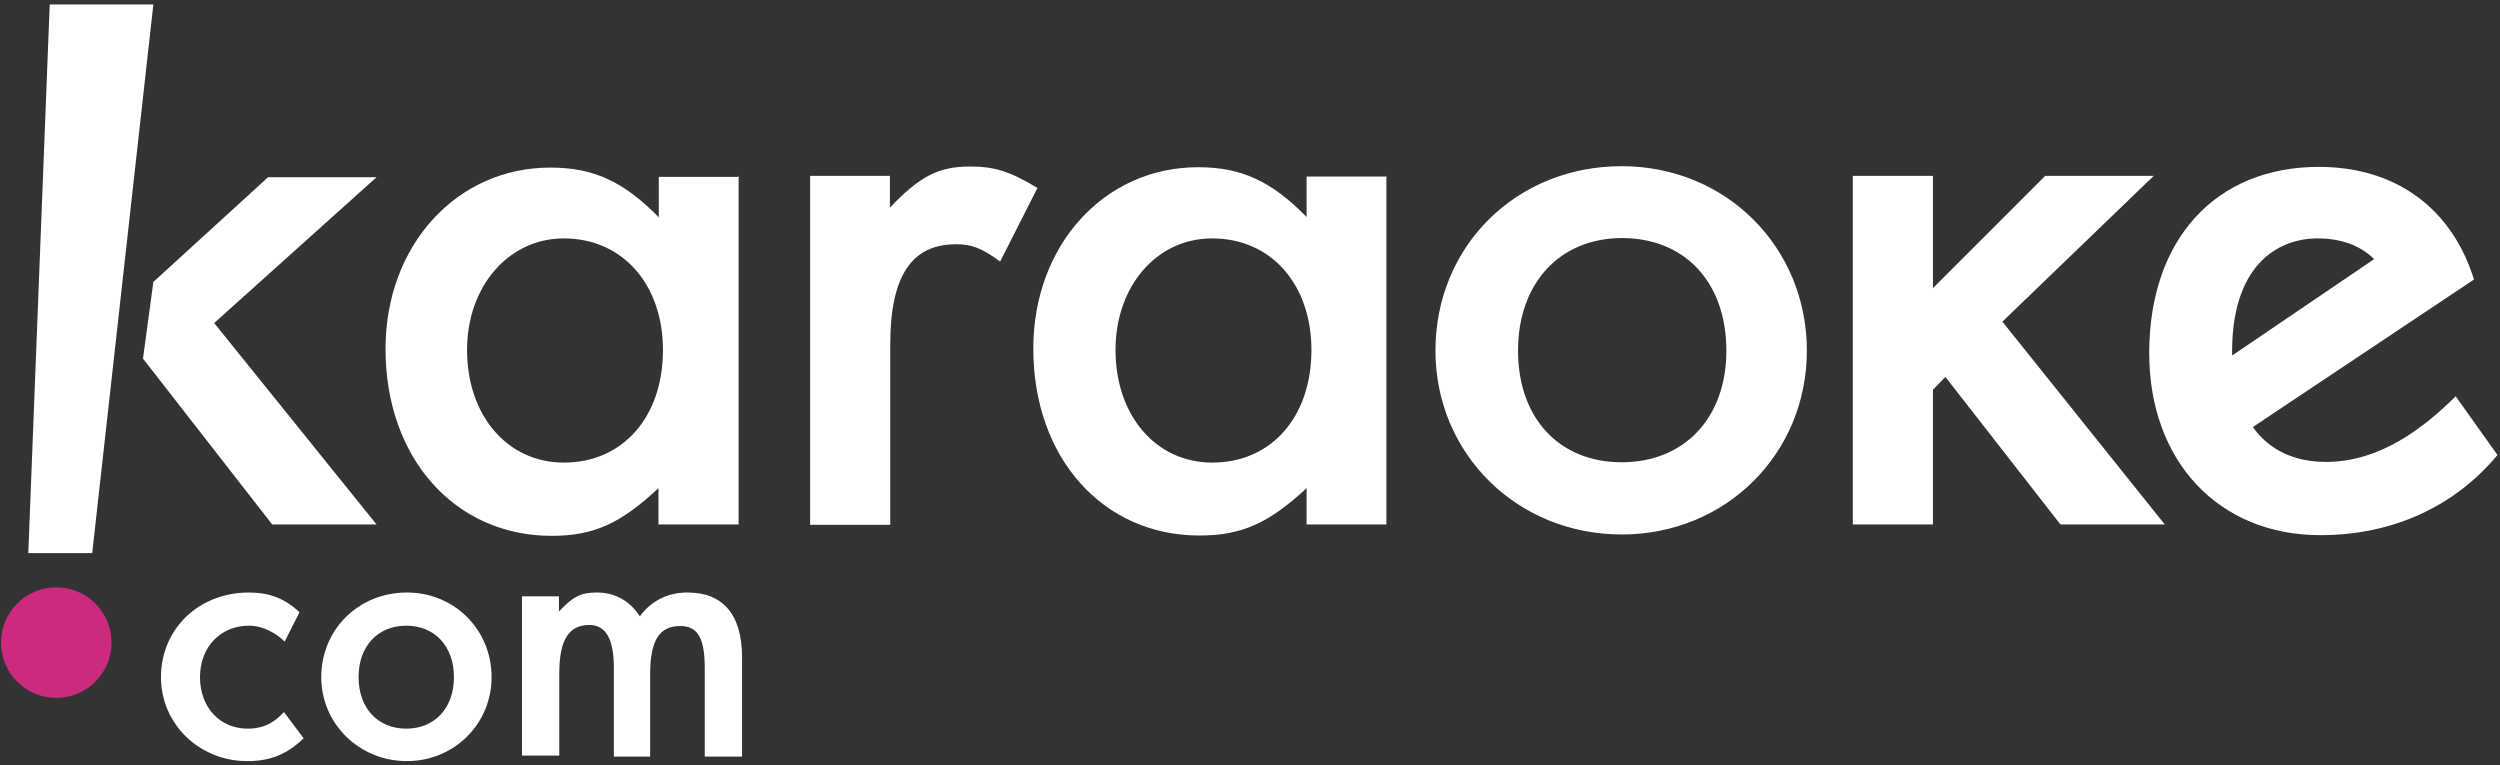
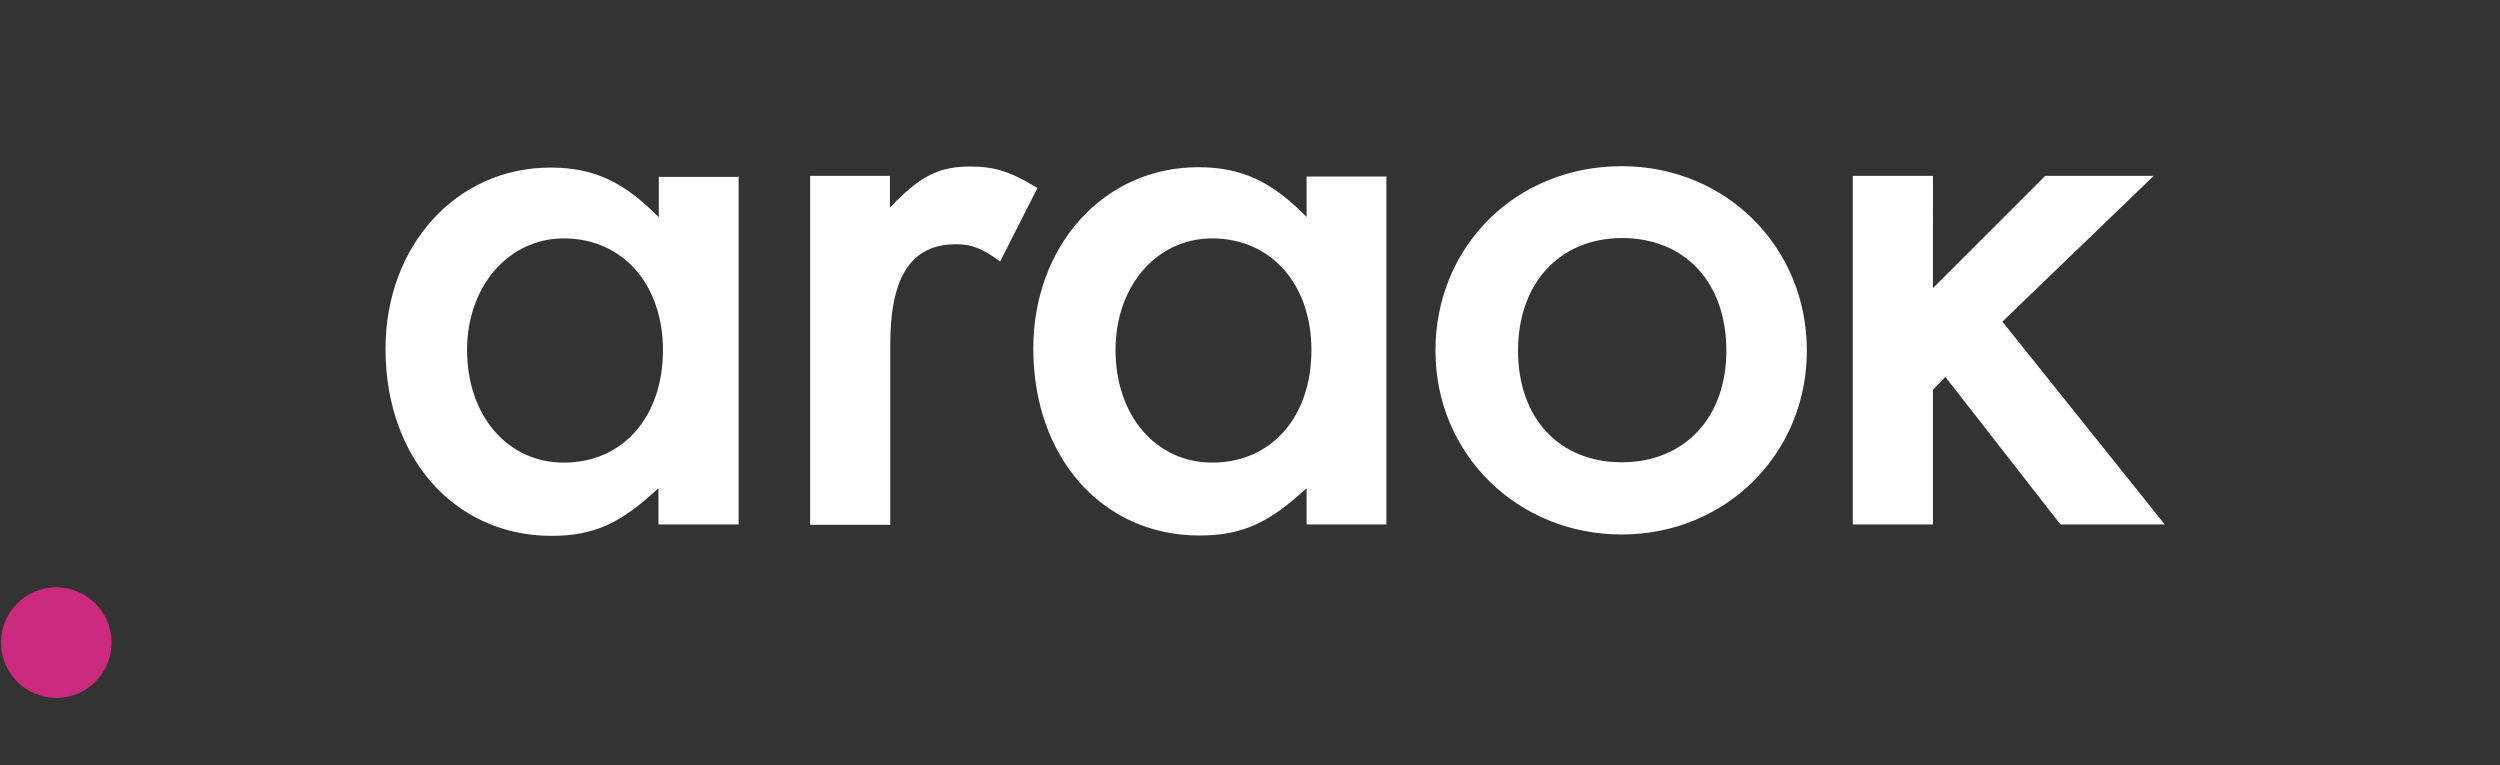
<svg xmlns="http://www.w3.org/2000/svg" width="330" height="101" viewBox="0 0 330 101">
  <rect x="0" y="0" width="330" height="101" fill="#333333" stroke="none" />
  <g fill="none" fill-rule="evenodd">
    <path fill="#FFF" d="M255.15 38.034l14.82-14.82h14.32l-19.974 19.244 21.434 26.77h-13.772l-15.186-19.473-1.642 1.687v17.786h-10.58V23.213h10.58M97.497 23.213v46.015h-10.58v-4.79c-4.926 4.607-8.483 6.295-14.092 6.295-12.77 0-21.936-10.26-21.936-24.672 0-13.68 9.394-23.94 21.752-23.94 5.746 0 9.714 1.868 14.32 6.566V23.35h10.58v-.137h-.045zM61.652 46.198c0 8.664 5.335 14.866 12.77 14.866 7.752 0 13.087-5.974 13.087-14.866 0-8.665-5.336-14.73-13.09-14.73-7.25 0-12.768 6.293-12.768 14.73zM117.47 23.213v4.196c3.97-4.197 6.477-5.428 10.58-5.428 3.24 0 5.246.638 8.894 2.827l-4.925 9.713c-2.418-1.78-3.786-2.28-5.838-2.28-5.838 0-8.665 4.195-8.665 13.18v23.85h-10.58v-46.06h10.534zM183.004 23.213v46.015H172.47v-4.79c-4.926 4.562-8.483 6.25-14.138 6.25-12.77 0-21.935-10.262-21.935-24.673 0-13.68 9.394-23.942 21.753-23.942 5.746 0 9.714 1.87 14.32 6.567v-5.336h10.58v-.09h-.046zM147.25 46.198c0 8.664 5.336 14.866 12.77 14.866 7.752 0 13.088-5.974 13.088-14.866 0-8.665-5.336-14.73-13.088-14.73-7.343 0-12.77 6.293-12.77 14.73zM238.504 46.29c0 13.59-10.67 24.26-24.443 24.26-13.817 0-24.58-10.67-24.58-24.26 0-13.82 10.67-24.354 24.58-24.354 13.773 0 24.444 10.67 24.444 24.353m-38.125 0c0 8.892 5.426 14.73 13.68 14.73 8.255 0 13.82-5.838 13.82-14.73 0-8.985-5.428-14.868-13.82-14.868-8.254.045-13.68 6.02-13.68 14.867" />
-     <path d="M297.38 56.367c.957 1.368 3.648 4.606 9.622 4.606 7.205 0 12.95-4.515 17.147-8.665l5.517 7.753c-5.655 6.796-13.818 10.58-23.395 10.58-13.362 0-22.574-9.712-22.574-24.032 0-15.05 8.802-24.58 22.392-24.58 10.443 0 17.65 5.745 20.476 14.866L297.38 56.367zm16.006-22.163c-2.006-2.007-4.788-2.737-7.433-2.737-5.518 0-11.492 3.786-11.31 15.46l18.743-12.723zM20.243 37.214l15.14-13.82h14.32L28.27 42.64l21.433 26.588H35.93l-17.055-21.89M12.17 73.013H3.735L6.562.593h13.68M37.573 84.687c-.958-.957-2.737-2.097-4.698-2.097-3.785 0-6.475 2.827-6.475 6.795 0 3.967 2.6 6.795 6.293 6.795 2.508 0 3.785-1.14 4.79-2.19l2.598 3.467c-2.28 2.19-4.514 3.01-7.433 3.01-6.384 0-11.4-4.926-11.4-11.082 0-6.385 5.016-11.173 11.583-11.173 2.508 0 4.606.638 6.704 2.6l-1.96 3.875zM64.89 89.385c0 6.156-4.926 11.08-11.173 11.08-6.294 0-11.31-4.924-11.31-11.08 0-6.294 4.925-11.173 11.31-11.173 6.247 0 11.173 4.88 11.173 11.173m-17.558 0c0 4.058 2.508 6.795 6.293 6.795 3.786 0 6.294-2.737 6.294-6.795 0-4.06-2.51-6.795-6.295-6.795s-6.293 2.736-6.293 6.795M73.782 78.713v2.007c1.87-2.007 2.92-2.508 5.017-2.508 2.416 0 4.377 1.14 5.654 3.146 1.46-2.006 3.648-3.146 6.293-3.146 4.697 0 7.206 2.918 7.206 8.573v13.09h-4.926V88.152c0-3.967-.957-5.518-3.238-5.518-2.737 0-3.968 1.87-3.968 6.385v10.854h-4.79v-11.72c0-3.786-1.047-5.656-3.236-5.656-2.737 0-3.968 2.007-3.968 6.385v10.854h-4.925V78.713h4.88z" fill="#FFF" />
    <path d="M7.428 77.528c4.03 0 7.297 3.266 7.297 7.296s-3.267 7.297-7.297 7.297c-4.03 0-7.296-3.266-7.296-7.296s3.266-7.296 7.296-7.296" fill="#CC2A7F" />
  </g>
</svg>